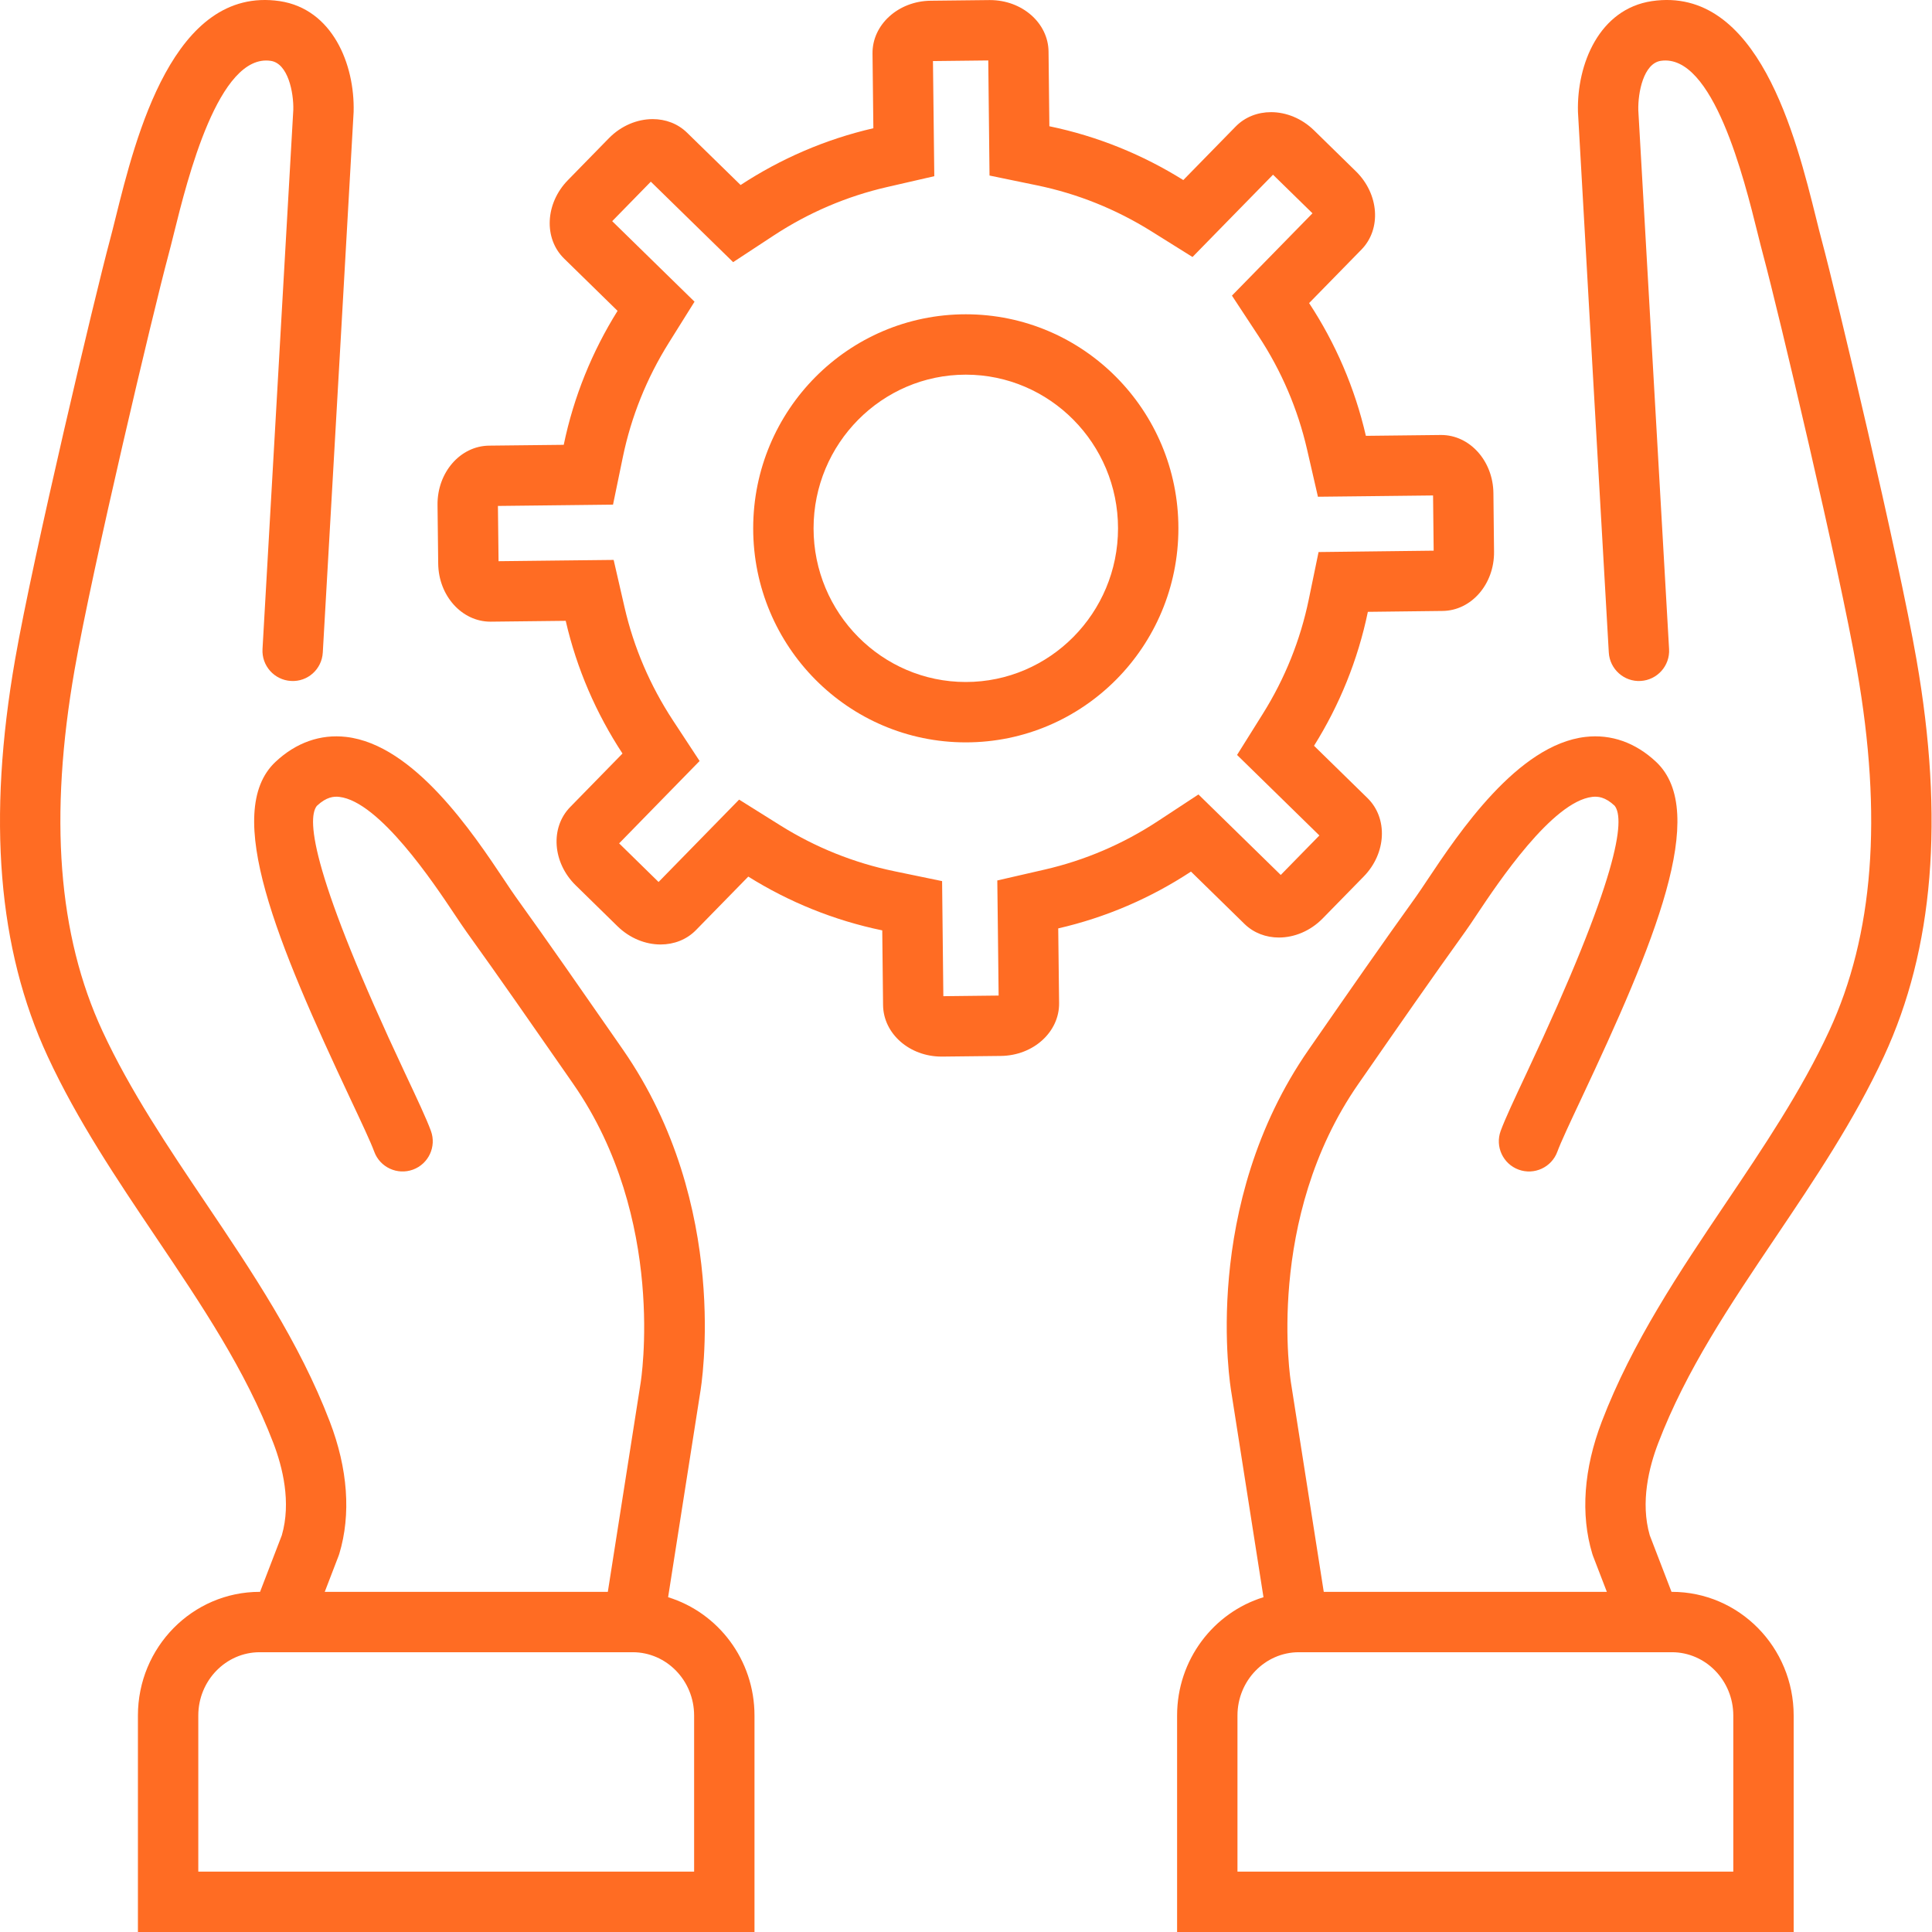
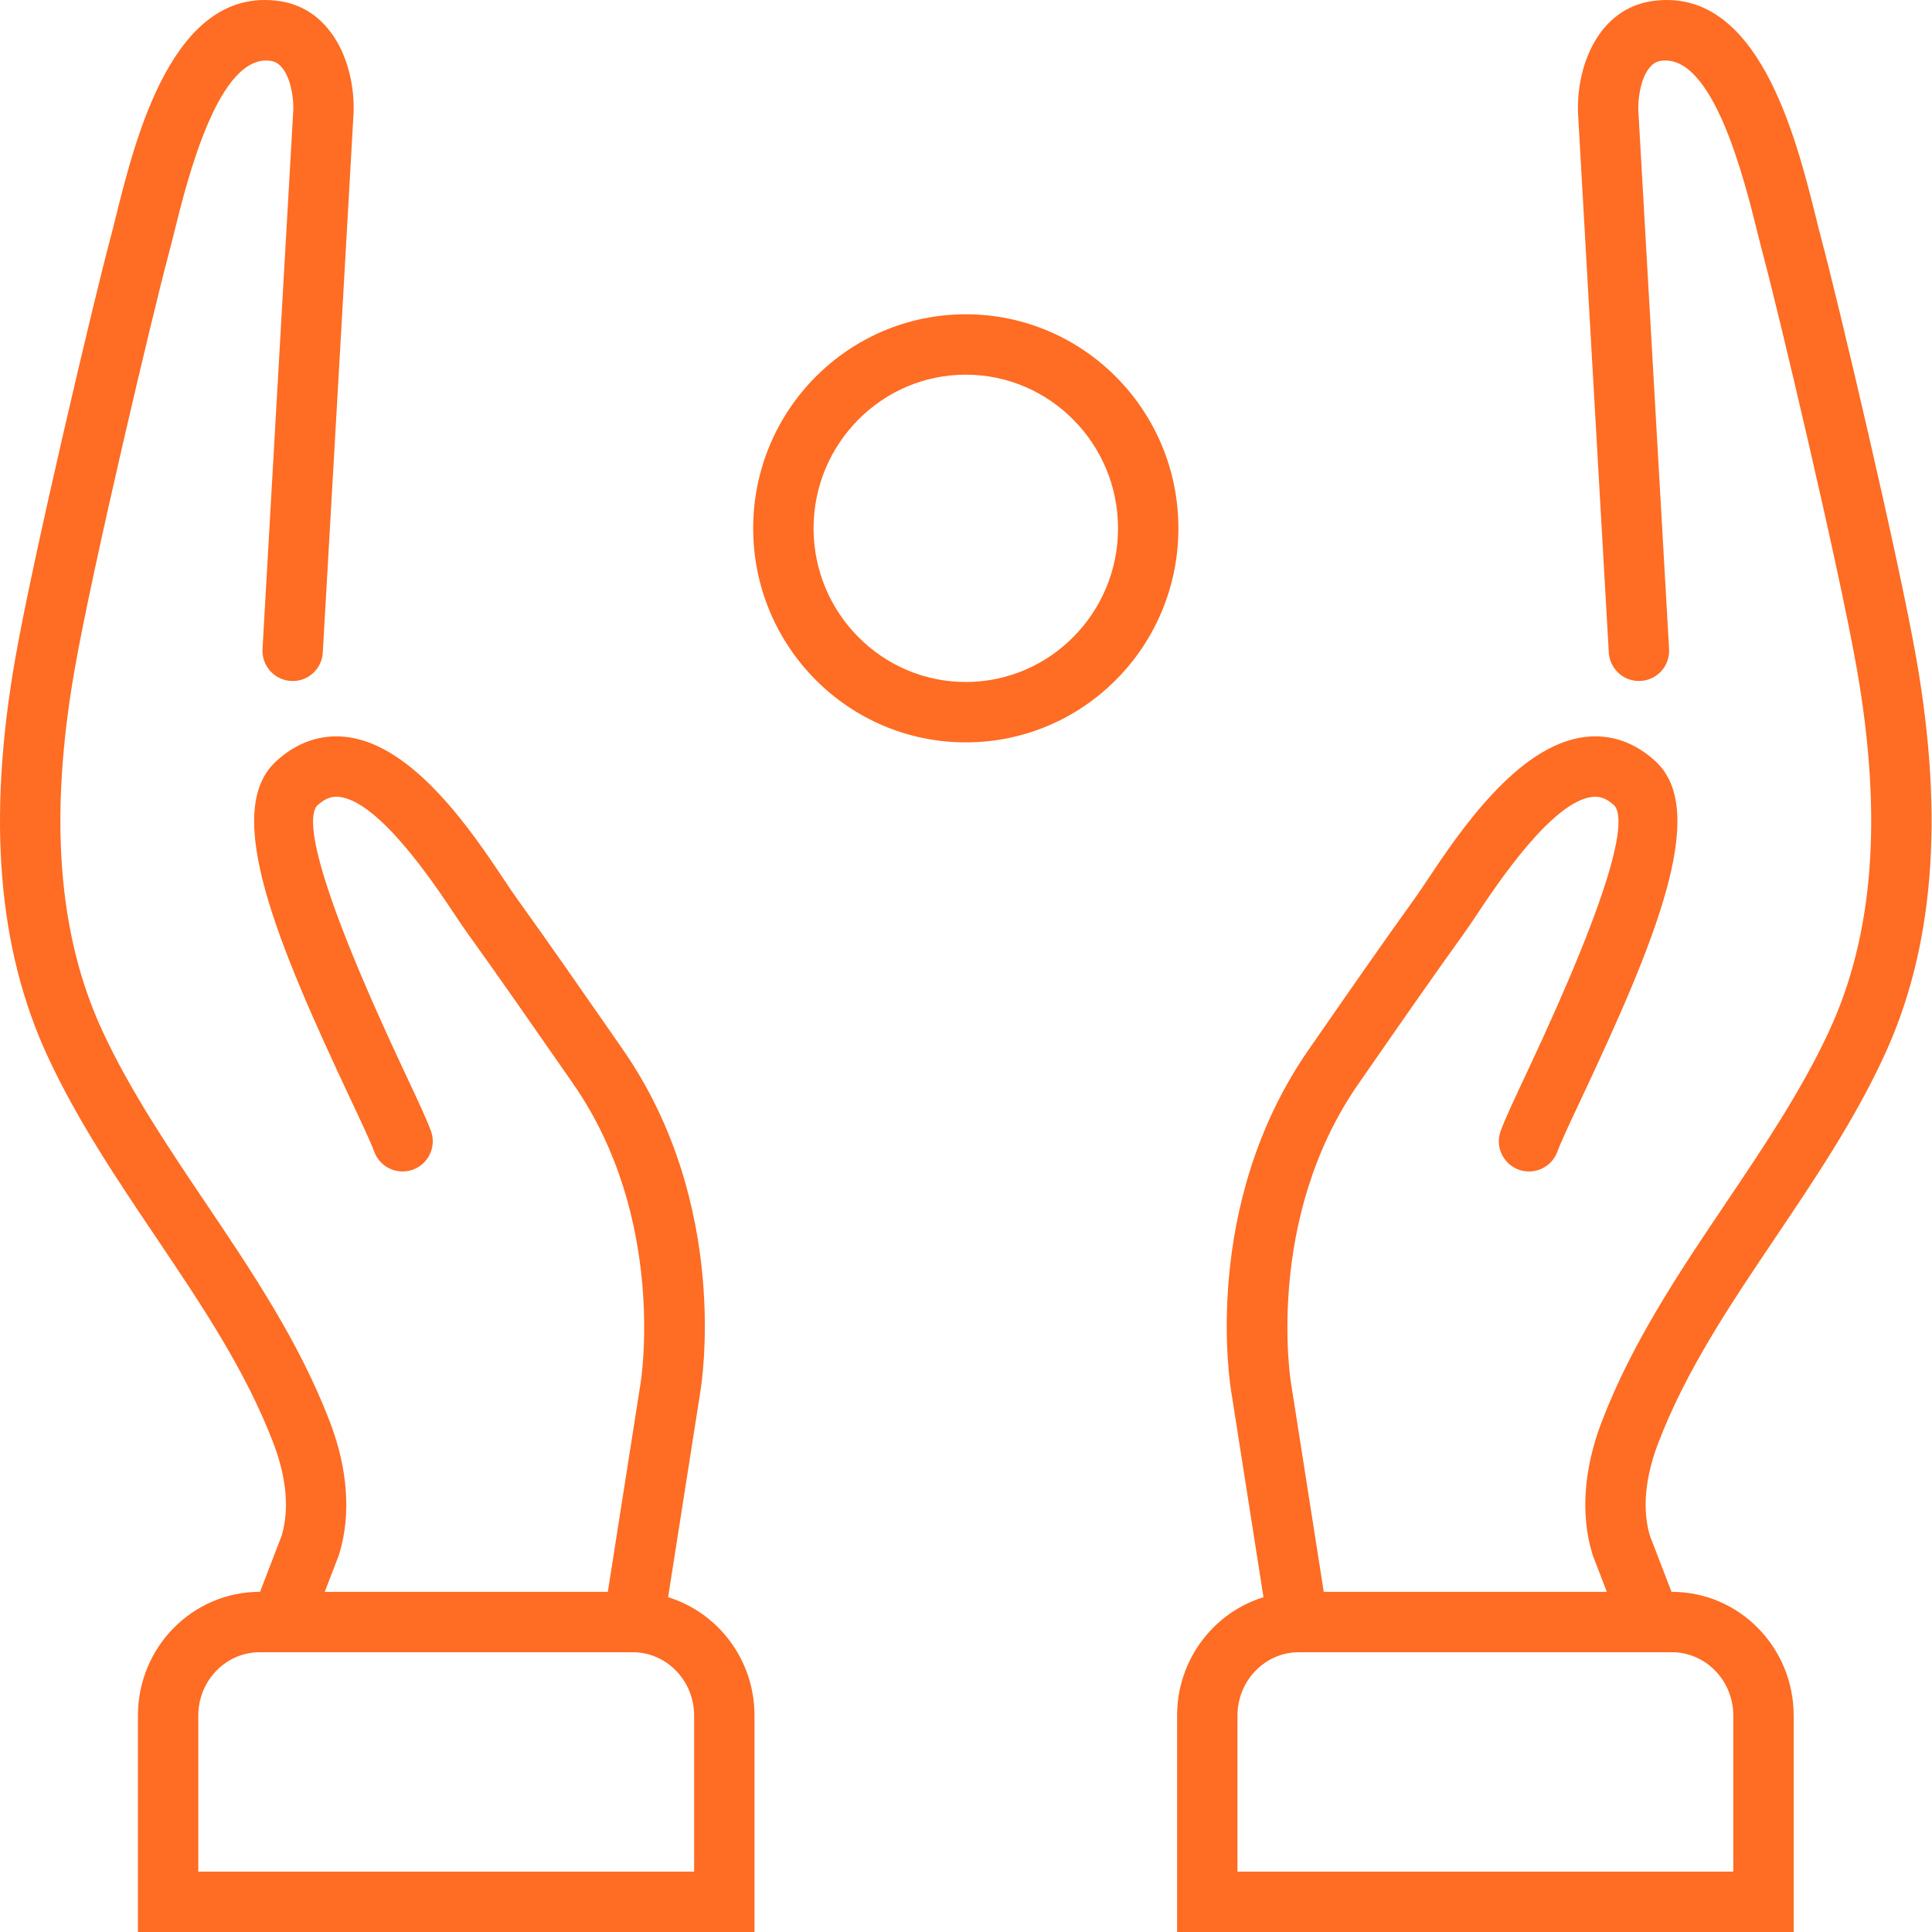
<svg xmlns="http://www.w3.org/2000/svg" width="80" height="80" viewBox="0 0 80 80" fill="none">
-   <path d="M49.316 36.091L51.529 38.256C51.916 38.635 52.427 38.821 52.956 38.821C53.594 38.821 54.258 38.553 54.771 38.029L56.469 36.294C57.409 35.333 57.477 33.88 56.625 33.047L54.411 30.881C55.461 29.204 56.226 27.334 56.64 25.335L59.734 25.298C60.926 25.285 61.88 24.187 61.865 22.845L61.839 20.417C61.823 19.083 60.858 18.012 59.677 18.012C59.669 18.012 59.661 18.012 59.654 18.012L56.558 18.047C56.1 16.057 55.295 14.204 54.207 12.55L56.373 10.336C57.209 9.484 57.105 8.034 56.145 7.094L54.41 5.396C53.9 4.898 53.251 4.644 52.63 4.644C52.081 4.644 51.554 4.842 51.164 5.242L48.998 7.456C47.321 6.408 45.451 5.641 43.452 5.228L43.418 2.134C43.404 0.951 42.323 0.003 40.993 0.003C40.983 0.003 40.972 0.003 40.962 0.003L38.535 0.03C37.194 0.045 36.116 1.023 36.129 2.216L36.164 5.31C34.174 5.768 32.321 6.576 30.667 7.661L28.453 5.498C28.067 5.118 27.557 4.932 27.027 4.932C26.39 4.932 25.724 5.201 25.211 5.725L23.514 7.461C22.576 8.421 22.505 9.874 23.359 10.707L25.572 12.872C24.523 14.55 23.757 16.42 23.343 18.419L20.25 18.453C19.056 18.467 18.102 19.566 18.117 20.909L18.145 23.336C18.159 24.671 19.127 25.742 20.308 25.742C20.315 25.742 20.322 25.742 20.329 25.742L23.425 25.707C23.882 27.697 24.691 29.549 25.776 31.202L23.611 33.417C22.775 34.27 22.879 35.72 23.838 36.659L25.572 38.357C26.083 38.855 26.733 39.109 27.354 39.109C27.902 39.109 28.429 38.912 28.819 38.513L30.985 36.298C32.662 37.347 34.532 38.111 36.532 38.525L36.566 41.618C36.579 42.803 37.66 43.751 38.988 43.751C38.999 43.751 39.009 43.751 39.02 43.751L41.447 43.724C42.79 43.708 43.868 42.731 43.855 41.537L43.819 38.443C45.809 37.986 47.663 37.178 49.316 36.091ZM41.296 36.458L41.32 38.472L41.351 41.224L39.062 41.25L39.032 38.498L39.01 36.485L37.039 36.077C35.36 35.73 33.769 35.091 32.311 34.178L30.605 33.11L29.197 34.55L27.27 36.521L25.637 34.922L27.564 32.949L28.969 31.511L27.865 29.83C26.918 28.386 26.243 26.811 25.861 25.147L25.41 23.185L23.397 23.207L20.644 23.238L20.618 20.95L23.371 20.919L25.384 20.896L25.791 18.925C26.137 17.252 26.777 15.662 27.692 14.198L28.759 12.492L27.32 11.085L25.35 9.158L26.949 7.523L28.919 9.449L30.358 10.855L32.039 9.751C33.482 8.804 35.058 8.13 36.724 7.747L38.687 7.296L38.664 5.282L38.632 2.529L40.922 2.503L40.952 5.255L40.974 7.269L42.946 7.676C44.619 8.022 46.21 8.661 47.674 9.576L49.379 10.642L50.785 9.204L52.713 7.234L54.347 8.832L52.42 10.802L51.012 12.241L52.118 13.923C53.063 15.361 53.737 16.937 54.122 18.607L54.573 20.569L56.586 20.547L59.34 20.516L59.365 22.802L56.61 22.835L54.599 22.859L54.192 24.828C53.845 26.505 53.206 28.095 52.292 29.555L51.224 31.261L52.663 32.668L54.633 34.595L53.033 36.23L51.064 34.304L49.625 32.897L47.943 34.002C46.502 34.949 44.926 35.623 43.26 36.007L41.296 36.458Z" fill="#FF6C23" />
  <path d="M39.991 13.014C35.13 13.014 31.188 16.982 31.188 21.877C31.188 26.772 35.13 30.74 39.991 30.74C44.853 30.74 48.795 26.772 48.795 21.877C48.795 16.982 44.853 13.014 39.991 13.014ZM39.991 28.24C36.516 28.24 33.688 25.386 33.688 21.877C33.688 18.369 36.516 15.514 39.991 15.514C43.467 15.514 46.295 18.369 46.295 21.877C46.295 25.386 43.467 28.24 39.991 28.24Z" fill="#FF6C23" />
  <path d="M75.436 9.959C75.365 9.696 75.288 9.386 75.203 9.042C74.365 5.669 72.802 -0.6 68.402 0.046C66.222 0.372 65.287 2.653 65.34 4.634C65.344 4.775 66.142 18.72 66.617 27.02C66.657 27.71 67.255 28.239 67.936 28.197C68.626 28.157 69.153 27.566 69.113 26.877C68.679 19.301 67.854 4.885 67.839 4.568C67.819 3.832 68.055 2.626 68.771 2.519C70.933 2.2 72.224 7.417 72.776 9.644C72.866 10.005 72.947 10.331 73.022 10.608C73.62 12.831 76.164 23.543 76.893 27.731C77.959 33.825 77.582 38.718 75.742 42.689C74.595 45.166 73.004 47.528 71.465 49.813C69.558 52.645 67.586 55.575 66.328 58.862C65.578 60.817 65.441 62.71 65.933 64.338C65.941 64.367 65.951 64.396 65.962 64.425L66.536 65.915H54.814L53.457 57.262C53.445 57.195 52.358 50.479 56.247 44.883L56.528 44.479C57.876 42.536 59.27 40.527 60.671 38.578C60.804 38.394 60.972 38.142 61.17 37.844C62.02 36.571 64.276 33.187 65.934 32.997C66.156 32.972 66.462 32.991 66.859 33.364C67.303 33.932 67.031 36.312 63.216 44.427C62.698 45.531 62.323 46.328 62.14 46.828C61.902 47.476 62.235 48.194 62.883 48.432C63.531 48.669 64.249 48.337 64.487 47.688C64.632 47.292 65.024 46.457 65.479 45.491C68.485 39.096 70.793 33.633 68.577 31.549C67.727 30.75 66.715 30.39 65.65 30.514C62.84 30.835 60.401 34.492 59.09 36.457C58.911 36.726 58.759 36.954 58.64 37.121C57.228 39.084 55.828 41.102 54.474 43.053L54.194 43.456C49.704 49.917 50.938 57.374 50.99 57.668L52.318 66.137C50.248 66.775 48.741 68.727 48.741 71.037V80H74.272V71.037C74.272 68.208 72.014 65.915 69.229 65.915H69.214L68.313 63.574C67.917 62.206 68.283 60.746 68.663 59.757C69.819 56.734 71.626 54.05 73.539 51.21C75.132 48.844 76.78 46.397 78.01 43.74C80.072 39.291 80.512 33.914 79.356 27.301C78.617 23.053 76.041 12.207 75.436 9.959ZM69.229 68.415C70.631 68.415 71.772 69.591 71.772 71.037V77.5H51.241V71.037C51.241 69.591 52.382 68.415 53.785 68.415H69.229V68.415Z" fill="#FF6C23" />
  <path d="M27.665 66.137L28.99 57.689C29.045 57.374 30.278 49.917 25.79 43.457L25.443 42.957C24.11 41.038 22.732 39.053 21.344 37.122C21.224 36.955 21.072 36.726 20.892 36.456C19.582 34.492 17.143 30.835 14.333 30.514C13.27 30.391 12.256 30.749 11.406 31.549C9.189 33.633 11.498 39.096 14.503 45.49C14.958 46.457 15.351 47.292 15.496 47.688C15.733 48.336 16.451 48.668 17.099 48.432C17.748 48.194 18.081 47.476 17.843 46.828C17.66 46.328 17.285 45.53 16.766 44.426C12.951 36.312 12.68 33.932 13.119 33.37C13.521 32.992 13.827 32.972 14.049 32.997C15.706 33.187 17.963 36.57 18.812 37.844C19.011 38.142 19.18 38.394 19.313 38.58C20.69 40.496 22.062 42.472 23.39 44.383L23.737 44.883C27.625 50.48 26.538 57.196 26.524 57.281L25.169 65.915H13.447L14.02 64.425C14.031 64.396 14.041 64.367 14.05 64.338C14.541 62.71 14.405 60.817 13.655 58.864C12.397 55.575 10.425 52.646 8.518 49.814C6.979 47.529 5.387 45.166 4.24 42.689C2.401 38.719 2.024 33.826 3.089 27.731C3.82 23.54 6.363 12.829 6.961 10.608C7.036 10.331 7.117 10.004 7.207 9.642C7.76 7.414 9.053 2.199 11.212 2.52C11.928 2.626 12.163 3.832 12.145 4.548C12.129 4.877 11.304 19.298 10.87 26.877C10.831 27.566 11.357 28.157 12.047 28.197C12.742 28.24 13.327 27.709 13.366 27.02C13.749 20.338 14.639 4.781 14.643 4.635C14.696 2.653 13.76 0.372 11.581 0.046C7.175 -0.599 5.619 5.667 4.781 9.039C4.695 9.383 4.618 9.695 4.547 9.958C3.942 12.206 1.367 23.05 0.626 27.301C-0.529 33.914 -0.089 39.292 1.972 43.74C3.203 46.398 4.851 48.844 6.444 51.211C8.357 54.051 10.164 56.734 11.321 59.758C11.7 60.746 12.066 62.206 11.669 63.574L10.768 65.915H10.754C7.969 65.915 5.711 68.208 5.711 71.037V80H31.242V71.037C31.242 68.727 29.735 66.775 27.665 66.137ZM28.742 77.5H8.211V71.037C8.211 69.591 9.352 68.415 10.754 68.415H26.198C27.601 68.415 28.742 69.591 28.742 71.037V77.5Z" fill="#FF6C23" />
</svg>